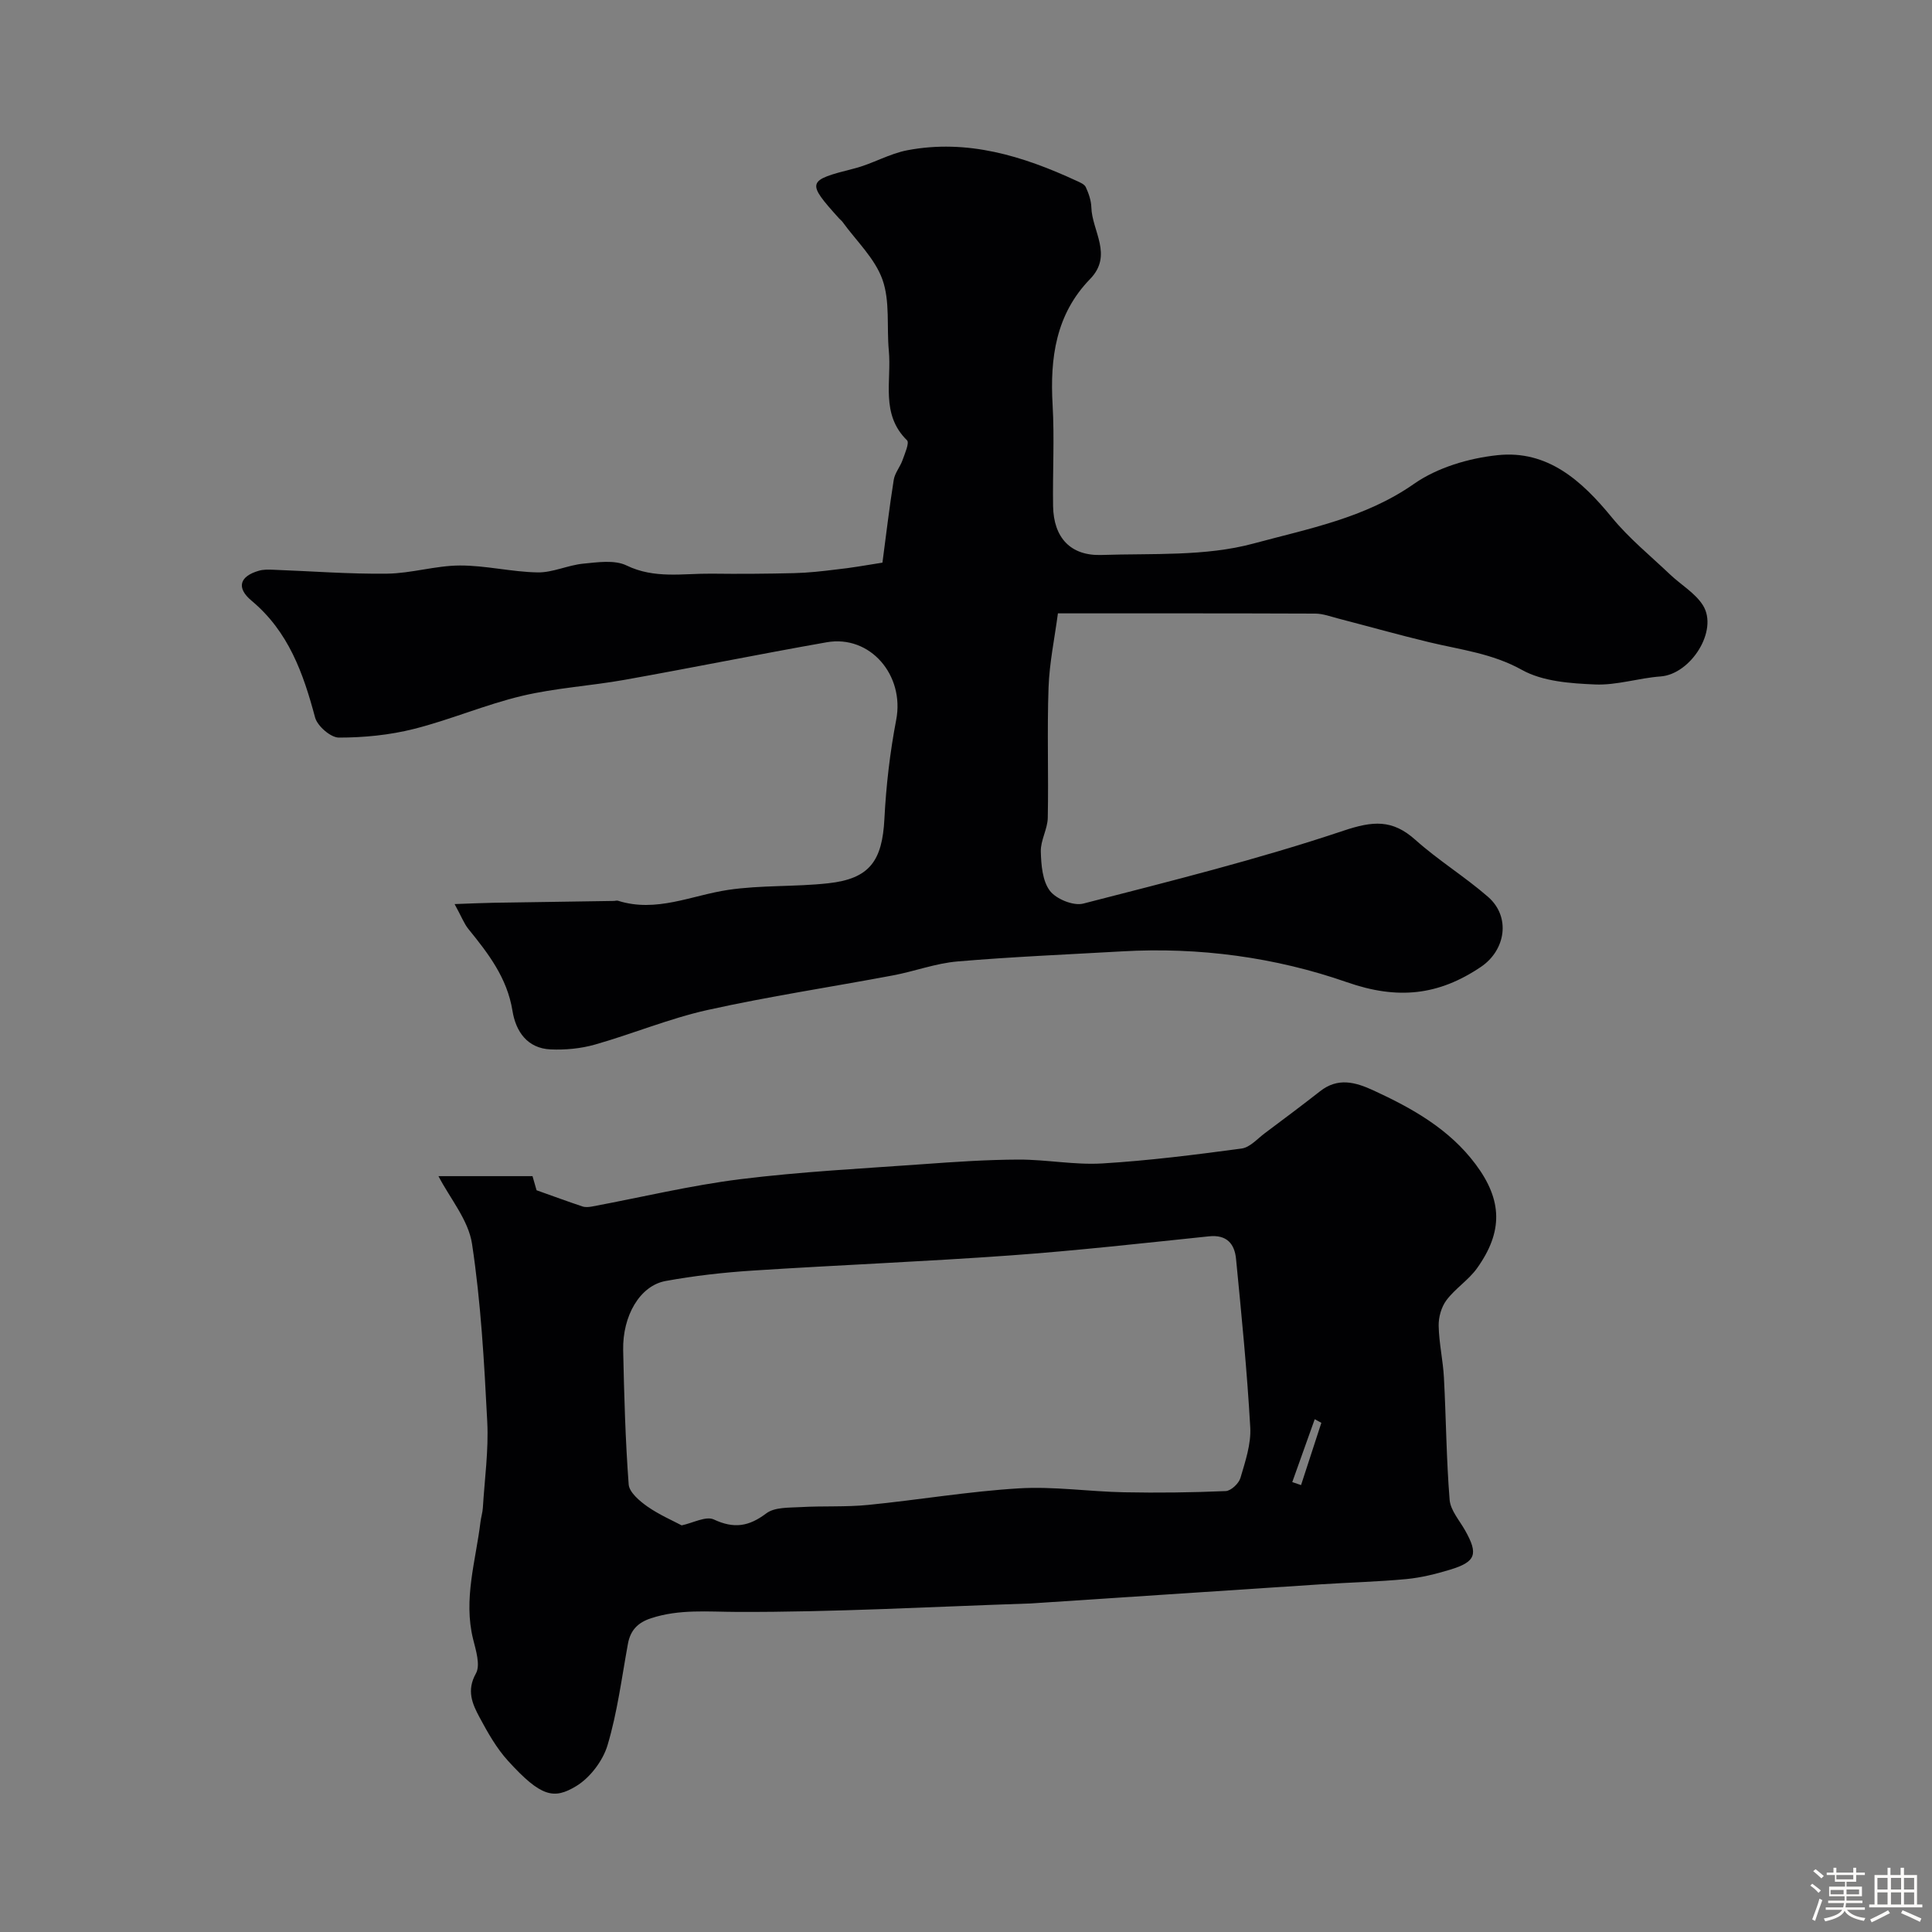
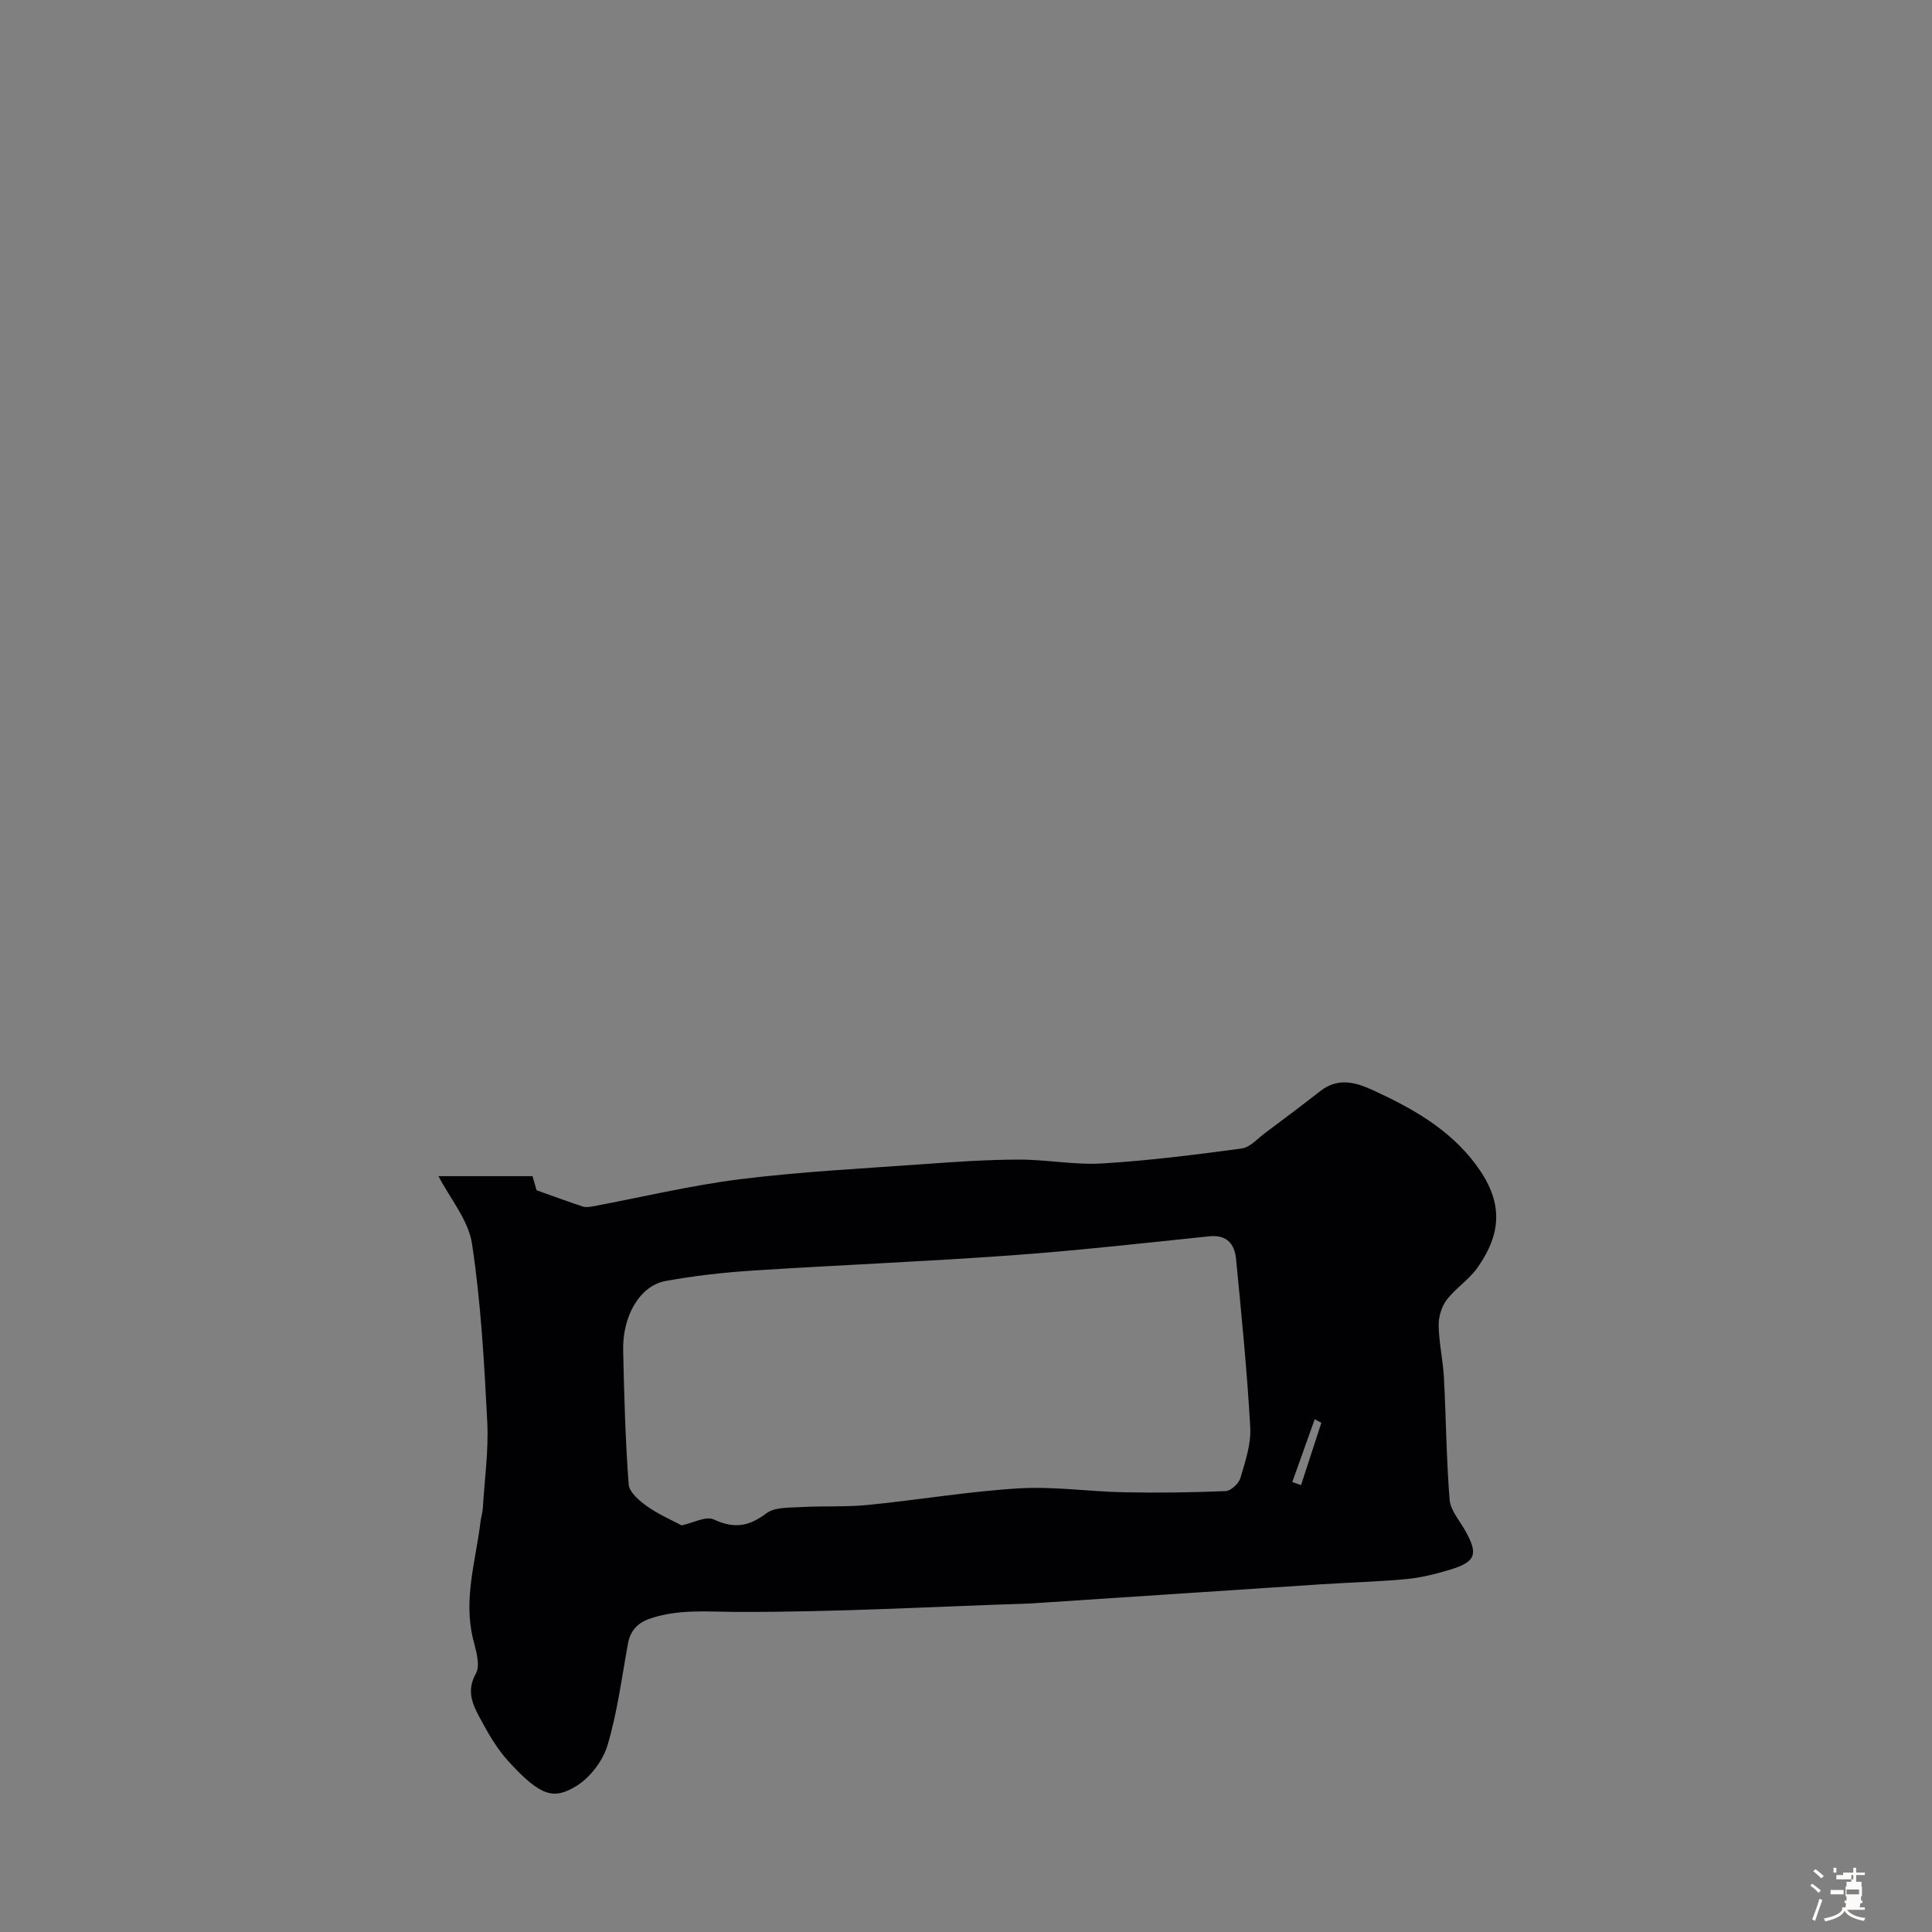
<svg xmlns="http://www.w3.org/2000/svg" enable-background="new 0 0 400 400" viewBox="0 0 400 400">
  <rect x="0" y="0" width="400" height="400" fill="#808080" stroke="none" />
-   <path d="m374.8 390.4.4-.4c.7.5 1.3 1 1.8 1.4l-.5.5c-.5-.6-1.1-1.1-1.7-1.5zm1 7.3-.6-.3c.5-1.4 1.1-2.8 1.5-4.3.2.1.4.2.6.3-.5 1.3-1 2.8-1.5 4.3zm-.4-10.3.5-.4c.4.3 1 .8 1.7 1.4l-.5.5c-.5-.5-1.1-1-1.7-1.5zm2.5.3h1.7v-1h.6v1h3.5v-1h.6v1h1.8v.5h-1.8v1.4h-2v1h3.2v2h-3.2v.9h3.3v.5h-3.4c0 .3-.1.6-.1.9h4v.5h-3.7c.7.9 1.9 1.5 3.8 1.7-.1.2-.2.4-.3.6-2.1-.4-3.5-1.1-4-2.1-.4 1-1.8 1.7-4 2.2-.1-.2-.2-.4-.3-.6 2.1-.4 3.4-1 3.8-1.8h-3.4v-.5h3.6c.1-.3.1-.6.2-.9h-3.3v-.5h3.4c0-.3 0-.6 0-.9h-3.2v-2h3.3v-1h-2.1v-1.4h-1.7v-.5zm1.1 3.5v1h2.7c0-.3 0-.4 0-.4 0-.1 0-.2 0-.2 0-.1 0-.2 0-.3h-2.7zm1.2-3v.9h3.5v-.9zm4.7 3h-2.6v.6.4h2.6z" fill="#fcfbfa" />
-   <path d="m393.6 386.7h.6v1.5h2.7v6.1h1.1v.6h-11v-.6h1.1v-6.1h2.7v-1.5h.6v1.5h2.1v-1.5zm-2.7 8.8.4.6c-1.2.6-2.5 1.3-3.8 1.9-.1-.2-.2-.4-.3-.6 1.2-.6 2.5-1.2 3.7-1.9zm-2.2-6.7v2.4h2.1v-2.4zm0 3v2.5h2.1v-2.5zm2.8-3v2.4h2.1v-2.4zm0 3v2.5h2.1v-2.5zm6 6.1c-1.4-.7-2.7-1.3-3.9-1.8l.3-.6c1.5.6 2.7 1.2 3.9 1.7zm-1.2-9.1h-2.1v2.4h2.1zm-2.1 3v2.5h2.1v-2.5z" fill="#fcfbfa" />
+   <path d="m374.8 390.4.4-.4c.7.5 1.3 1 1.8 1.4l-.5.5c-.5-.6-1.1-1.1-1.7-1.5zm1 7.3-.6-.3c.5-1.4 1.1-2.8 1.5-4.3.2.1.4.2.6.3-.5 1.3-1 2.8-1.5 4.3zm-.4-10.3.5-.4c.4.3 1 .8 1.7 1.4l-.5.5c-.5-.5-1.1-1-1.7-1.5zm2.5.3h1.7v-1h.6v1h3.5v-1h.6v1h1.8v.5h-1.8v1.4h-2v1h3.2v2h-3.2v.9h3.3v.5h-3.4c0 .3-.1.6-.1.9h4v.5h-3.7c.7.9 1.9 1.5 3.8 1.7-.1.2-.2.4-.3.6-2.1-.4-3.5-1.1-4-2.1-.4 1-1.8 1.7-4 2.2-.1-.2-.2-.4-.3-.6 2.1-.4 3.4-1 3.8-1.8v-.5h3.6c.1-.3.1-.6.2-.9h-3.3v-.5h3.4c0-.3 0-.6 0-.9h-3.2v-2h3.3v-1h-2.1v-1.4h-1.7v-.5zm1.1 3.5v1h2.7c0-.3 0-.4 0-.4 0-.1 0-.2 0-.2 0-.1 0-.2 0-.3h-2.7zm1.2-3v.9h3.5v-.9zm4.7 3h-2.6v.6.4h2.6z" fill="#fcfbfa" />
  <g fill="#010103">
-     <path d="m182.7 116.49c.77-5.82 1.44-11.5 2.34-17.15.23-1.42 1.32-2.67 1.82-4.08.48-1.36 1.46-3.58.93-4.1-5.54-5.41-3.17-12.29-3.77-18.58-.46-4.92.28-10.21-1.32-14.7-1.57-4.4-5.41-7.99-8.26-11.93-.19-.27-.48-.46-.7-.71-6.84-7.59-6.69-7.87 3.1-10.35 3.77-.95 7.27-3.08 11.06-3.79 12.38-2.34 23.84 1.18 34.95 6.32.72.33 1.67.71 1.95 1.32.6 1.3 1.11 2.77 1.15 4.18.14 4.94 4.55 9.9-.27 14.86-7.08 7.29-8.31 16.33-7.75 26.03.4 6.98-.01 14 .1 20.99.11 6.5 3.6 10.32 10.03 10.1 10.54-.35 21.49.33 31.47-2.37 11.26-3.05 23.09-5.26 33.22-12.35 4.83-3.38 11.34-5.31 17.29-5.94 10.36-1.1 17.43 5.26 23.67 12.88 3.54 4.33 7.97 7.93 12.05 11.81 2.27 2.16 5.22 3.85 6.82 6.4 3.25 5.2-2.52 14.26-8.77 14.72-4.55.33-9.1 1.86-13.59 1.66-5.12-.22-10.82-.62-15.11-3.01-6.16-3.43-12.7-4.17-19.19-5.73-6.31-1.52-12.57-3.28-18.85-4.91-1.57-.41-3.17-1.01-4.75-1.02-17.49-.07-34.98-.05-53.29-.05-.68 5.15-1.76 10.23-1.94 15.35-.32 8.99.02 18-.16 26.99-.05 2.33-1.5 4.65-1.44 6.96.07 2.78.33 6.09 1.87 8.13 1.3 1.72 4.88 3.18 6.91 2.66 18.06-4.65 36.19-9.16 53.85-15.08 6.14-2.06 10.15-2.39 14.93 1.89 4.74 4.24 10.24 7.62 15.04 11.8 4.75 4.15 3.63 11.05-1.49 14.5-8.78 5.92-17.25 6.83-27.72 3.17-14.85-5.18-30.62-7.3-46.56-6.39-11.37.65-22.76 1.12-34.1 2.09-4.49.38-8.85 2.04-13.31 2.88-12.81 2.41-25.72 4.35-38.43 7.17-7.91 1.76-15.49 4.94-23.31 7.16-2.92.83-6.12 1.13-9.16 1-4.86-.21-7.23-3.75-7.91-8-1.1-6.81-5.01-11.87-9.13-16.94-.88-1.09-1.39-2.48-2.85-5.15 3.35-.12 5.67-.23 8-.27 8.32-.14 16.64-.25 24.96-.38.29 0 .61-.13.87-.04 7.95 2.52 15.23-1.12 22.82-2.25 6.83-1.01 13.85-.61 20.73-1.37 8.55-.94 11.17-4.63 11.61-13.38.35-6.85 1.15-13.73 2.44-20.46 1.77-9.22-5.38-17.65-14.42-16.05-13.96 2.46-27.86 5.28-41.81 7.77-7.06 1.26-14.31 1.68-21.26 3.33-7.57 1.8-14.82 4.94-22.37 6.84-5.03 1.27-10.34 1.79-15.53 1.79-1.7 0-4.46-2.4-4.93-4.18-2.45-9.17-5.5-17.78-13.15-24.16-3.22-2.69-2.46-5.07 1.53-6.21.93-.27 1.98-.24 2.97-.2 7.85.29 15.71.91 23.56.81 5.03-.06 10.04-1.67 15.06-1.69 5.37-.02 10.74 1.34 16.12 1.43 3.12.05 6.24-1.5 9.42-1.81 2.99-.29 6.5-.83 8.99.38 5.8 2.81 11.68 1.63 17.56 1.69 5.71.07 11.43.03 17.15-.11 2.92-.07 5.84-.4 8.74-.76 3.05-.32 6.11-.87 9.52-1.41z" />
    <path d="m90.78 243.51h19.47c.41 1.42.79 2.78.84 2.92 3.67 1.31 6.59 2.38 9.53 3.36.58.19 1.3.12 1.93.01 10.24-1.91 20.4-4.37 30.71-5.66 12.55-1.56 25.21-2.2 37.83-3.11 6.59-.48 13.2-.93 19.8-.95 5.77-.02 11.57 1.14 17.3.8 9.65-.58 19.28-1.8 28.87-3.09 1.73-.23 3.27-2.03 4.83-3.19 3.83-2.86 7.66-5.73 11.42-8.67 3.67-2.88 7.25-1.92 11.03-.18 8.08 3.72 15.73 8.02 21.17 15.3 5.58 7.46 5.68 13.96.32 21.49-1.76 2.47-4.52 4.21-6.35 6.64-1.06 1.41-1.66 3.53-1.62 5.32.07 3.58.9 7.14 1.09 10.73.45 8.43.5 16.88 1.18 25.29.18 2.19 2.05 4.27 3.22 6.36 2.75 4.89 2.23 6.48-3.14 8.11-2.94.89-5.99 1.65-9.03 1.94-5.91.56-11.87.7-17.8 1.09-20.06 1.31-40.11 2.65-60.16 3.97-.17.01-.33.01-.5.01-20.03.67-40.06 1.8-60.08 1.73-6.08-.02-11.96-.62-17.85 1.31-2.72.89-4.26 2.46-4.78 5.27-1.29 7.04-2.19 14.21-4.23 21.03-.97 3.23-3.62 6.72-6.49 8.46-4.6 2.77-7.25 2.31-14.13-5.26-2.38-2.62-4.19-5.84-5.88-8.99-1.49-2.78-2.73-5.53-.75-9.07.97-1.73 0-4.79-.58-7.12-2.05-8.28.56-16.22 1.53-24.28.12-.97.43-1.93.49-2.9.36-5.94 1.21-11.91.91-17.82-.63-12.3-1.31-24.66-3.15-36.82-.74-4.95-4.56-9.41-6.95-14.03zm50.35 72.3c2.34-.49 5.03-1.98 6.66-1.22 4.18 1.96 7.26 1.46 10.87-1.27 1.72-1.3 4.68-1.15 7.09-1.29 4.65-.27 9.35.01 13.97-.45 10.42-1.03 20.77-2.8 31.21-3.43 7.22-.44 14.52.67 21.79.81 7.02.14 14.05.05 21.06-.25 1.09-.05 2.71-1.58 3.04-2.72 1-3.41 2.23-7.02 2.03-10.47-.65-11.64-1.81-23.26-2.94-34.87-.3-3.13-1.92-5.07-5.61-4.68-13.69 1.42-27.37 2.96-41.09 3.95-17.77 1.28-35.59 1.99-53.37 3.14-6.04.39-12.1 1.07-18.05 2.16-5.28.97-8.92 7.17-8.77 14.33.2 9.27.45 18.55 1.14 27.78.12 1.64 2.27 3.45 3.89 4.59 2.47 1.72 5.28 2.93 7.08 3.89zm132.44-21.23c-.46-.25-.91-.5-1.37-.75-1.55 4.34-3.1 8.68-4.65 13.02.61.21 1.21.41 1.82.62 1.4-4.3 2.8-8.6 4.2-12.89z" />
  </g>
</svg>